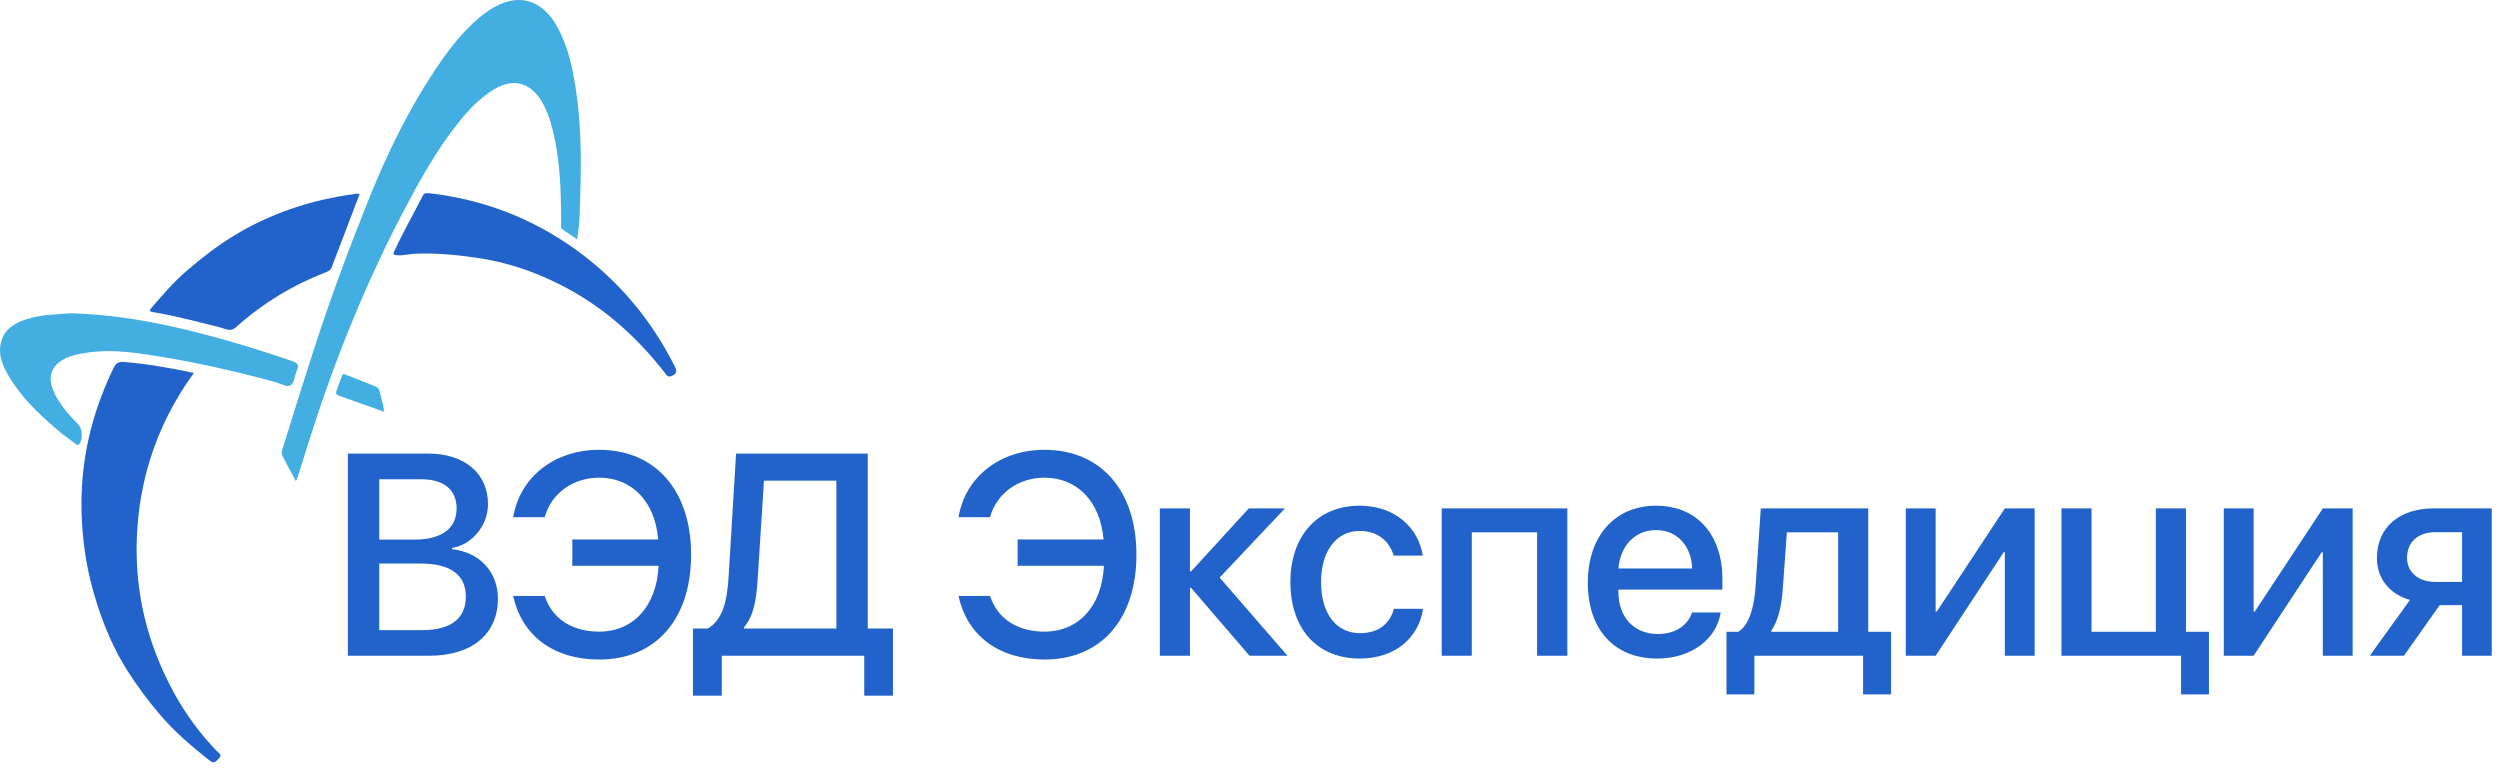
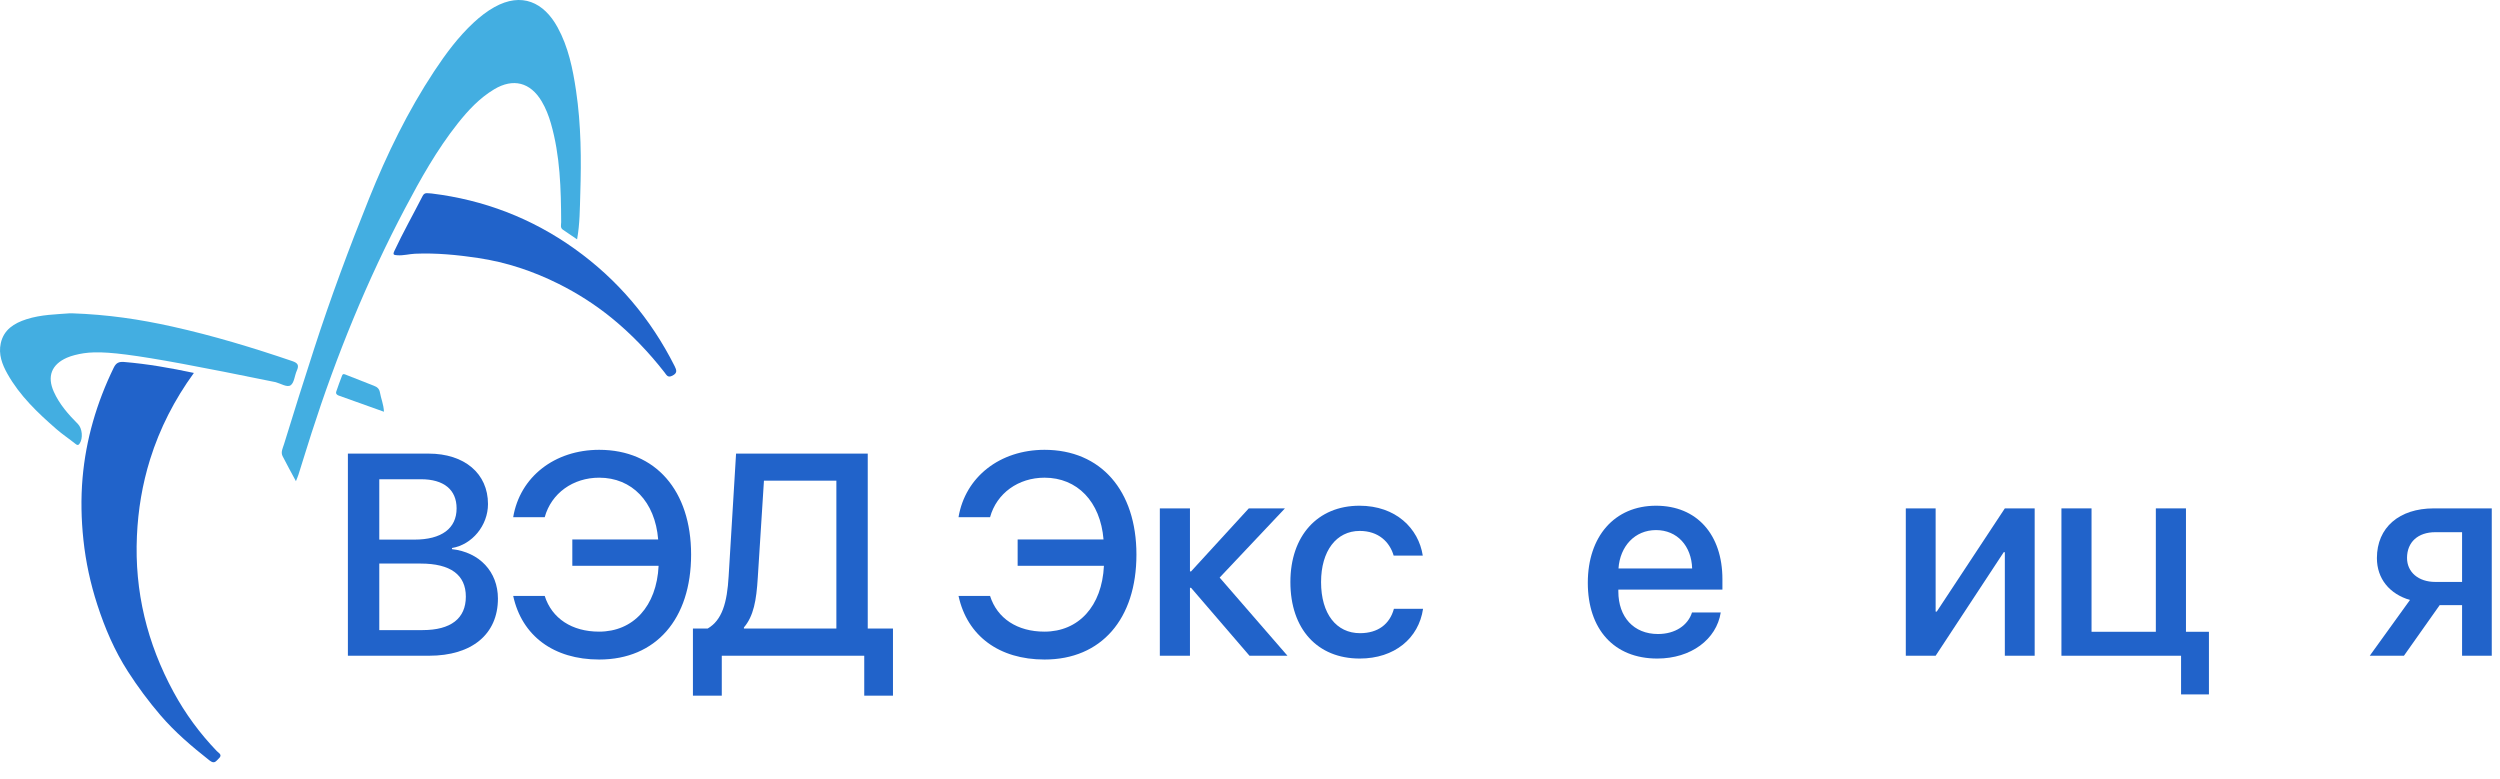
<svg xmlns="http://www.w3.org/2000/svg" width="122" height="38" viewBox="0 0 122 38" fill="none">
  <path d="M20.936 32C23.034 32 24.299 30.947 24.299 29.211C24.299 27.898 23.396 26.948 22.057 26.798V26.743C23.041 26.579 23.814 25.643 23.814 24.597C23.814 23.106 22.665 22.136 20.915 22.136H16.977V32H20.936ZM18.509 23.387H20.546C21.653 23.387 22.282 23.893 22.282 24.809C22.282 25.786 21.551 26.333 20.225 26.333H18.509V23.387ZM18.509 30.749V27.502H20.532C21.981 27.502 22.733 28.049 22.733 29.115C22.733 30.182 22.002 30.749 20.621 30.749H18.509Z" fill="#2163CA" />
  <path d="M29.241 32.185C32.01 32.185 33.726 30.209 33.726 27.064C33.726 23.94 31.989 21.951 29.241 21.951C27.068 21.951 25.372 23.27 25.044 25.239H26.582C26.904 24.07 27.963 23.311 29.241 23.311C30.834 23.311 31.969 24.474 32.119 26.326H27.929V27.611H32.14C32.044 29.594 30.896 30.824 29.235 30.824C27.915 30.824 26.931 30.182 26.582 29.081H25.044C25.468 31.036 27.027 32.185 29.241 32.185Z" fill="#2163CA" />
  <path d="M36.98 28.186L37.281 23.455H40.815V30.674H36.303V30.619C36.775 30.065 36.912 29.307 36.98 28.186ZM35.223 32H42.175V33.948H43.577V30.674H42.346V22.136H35.92L35.558 28.117C35.483 29.423 35.237 30.264 34.533 30.674H33.815V33.948H35.223V32Z" fill="#2163CA" />
  <path d="M50.974 32.185C53.742 32.185 55.458 30.209 55.458 27.064C55.458 23.94 53.722 21.951 50.974 21.951C48.8 21.951 47.105 23.27 46.776 25.239H48.315C48.636 24.07 49.695 23.311 50.974 23.311C52.566 23.311 53.701 24.474 53.852 26.326H49.661V27.611H53.872C53.776 29.594 52.628 30.824 50.967 30.824C49.648 30.824 48.663 30.182 48.315 29.081H46.776C47.2 31.036 48.759 32.185 50.974 32.185Z" fill="#2163CA" />
  <path d="M59.519 28.186L62.705 24.809H60.941L58.124 27.885H58.07V24.809H56.6V32H58.07V28.685H58.124L60.975 32H62.828L59.519 28.186Z" fill="#2163CA" />
  <path d="M69.431 27.112C69.226 25.786 68.119 24.679 66.341 24.679C64.297 24.679 62.971 26.148 62.971 28.404C62.971 30.708 64.297 32.137 66.355 32.137C68.05 32.137 69.233 31.152 69.445 29.71H68.023C67.818 30.462 67.244 30.899 66.369 30.899C65.22 30.899 64.468 29.963 64.468 28.404C64.468 26.887 65.214 25.909 66.355 25.909C67.271 25.909 67.818 26.449 68.01 27.112H69.431Z" fill="#2163CA" />
-   <path d="M75.01 32H76.486V24.809H70.355V32H71.824V25.977H75.01V32Z" fill="#2163CA" />
  <path d="M80.814 25.868C81.846 25.868 82.543 26.641 82.577 27.741H78.982C79.057 26.654 79.781 25.868 80.814 25.868ZM82.57 29.888C82.372 30.517 81.75 30.94 80.909 30.94C79.727 30.94 78.975 30.113 78.975 28.862V28.773H84.054V28.268C84.054 26.087 82.81 24.679 80.814 24.679C78.783 24.679 77.485 26.183 77.485 28.439C77.485 30.708 78.763 32.137 80.875 32.137C82.523 32.137 83.767 31.2 83.972 29.888H82.57Z" fill="#2163CA" />
-   <path d="M89.701 30.831H86.44V30.776C86.768 30.311 86.946 29.573 87.001 28.726L87.199 25.977H89.701V30.831ZM85.613 33.887V32H90.918V33.887H92.285V30.831H91.17V24.809H85.927L85.668 28.664C85.599 29.635 85.36 30.503 84.834 30.831H84.252V33.887H85.613Z" fill="#2163CA" />
  <path d="M94.459 32L97.781 26.948H97.836V32H99.292V24.809H97.836L94.513 29.847H94.459V24.809H93.003V32H94.459Z" fill="#2163CA" />
  <path d="M107.796 33.887V30.831H106.675V24.809H105.205V30.831H102.067V24.809H100.598V32H106.436V33.887H107.796Z" fill="#2163CA" />
-   <path d="M109.977 32L113.299 26.948H113.354V32H114.81V24.809H113.354L110.032 29.847H109.977V24.809H108.521V32H109.977Z" fill="#2163CA" />
  <path d="M118.843 28.398C118.009 28.398 117.463 27.912 117.463 27.229C117.463 26.449 118.003 25.971 118.843 25.971H120.149V28.398H118.843ZM120.149 32H121.598V24.809H118.768C117.087 24.809 115.993 25.738 115.993 27.235C115.993 28.24 116.608 28.985 117.606 29.279L115.644 32H117.312L119.055 29.532H120.149V32Z" fill="#2163CA" />
  <path d="M14.442 23.483C14.205 23.039 13.987 22.652 13.788 22.255C13.692 22.063 13.804 21.861 13.857 21.687C14.332 20.136 14.822 18.59 15.321 17.047C16.127 14.554 17.04 12.099 18.018 9.67C18.887 7.513 19.902 5.425 21.186 3.48C21.752 2.624 22.362 1.801 23.117 1.1C23.425 0.814 23.753 0.557 24.123 0.349C25.464 -0.401 26.544 0.118 27.209 1.332C27.736 2.294 27.952 3.353 28.111 4.424C28.359 6.094 28.371 7.776 28.318 9.457C28.295 10.18 28.299 10.91 28.162 11.681C27.906 11.507 27.689 11.358 27.471 11.211C27.328 11.115 27.385 10.972 27.385 10.842C27.377 9.218 27.337 7.598 26.884 6.021C26.776 5.645 26.634 5.283 26.434 4.945C25.881 4.016 25.041 3.801 24.112 4.36C23.403 4.786 22.848 5.381 22.339 6.023C21.32 7.309 20.523 8.732 19.76 10.179C17.912 13.684 16.423 17.34 15.209 21.113C14.99 21.794 14.782 22.479 14.566 23.16C14.539 23.248 14.499 23.334 14.441 23.483L14.442 23.483Z" fill="#43AEE1" />
  <path d="M9.462 18.198C8.516 19.503 7.799 20.899 7.325 22.416C6.946 23.632 6.739 24.874 6.682 26.152C6.559 28.867 7.182 31.397 8.468 33.768C9.04 34.823 9.748 35.788 10.581 36.654C10.676 36.753 10.879 36.834 10.669 37.023C10.53 37.15 10.468 37.302 10.218 37.104C9.362 36.429 8.541 35.733 7.825 34.897C7.247 34.222 6.724 33.516 6.246 32.774C5.591 31.758 5.119 30.655 4.746 29.502C4.413 28.472 4.186 27.427 4.071 26.348C3.963 25.338 3.943 24.322 4.029 23.326C4.191 21.447 4.72 19.648 5.549 17.945C5.665 17.705 5.805 17.645 6.052 17.664C7.194 17.758 8.318 17.957 9.461 18.199L9.462 18.198Z" fill="#2163CA" />
-   <path d="M17.552 9.466C17.091 10.669 16.634 11.859 16.183 13.051C16.133 13.184 16.041 13.23 15.924 13.275C14.289 13.907 12.812 14.803 11.505 15.978C11.238 16.218 10.986 16.037 10.74 15.976C9.657 15.707 8.578 15.416 7.475 15.231C7.289 15.199 7.271 15.166 7.397 15.018C7.936 14.389 8.474 13.767 9.108 13.218C9.827 12.597 10.57 12.021 11.377 11.525C12.954 10.556 14.66 9.935 16.471 9.598C16.778 9.541 17.088 9.498 17.397 9.452C17.442 9.445 17.491 9.46 17.552 9.466L17.552 9.466Z" fill="#2163CA" />
-   <path d="M3.509 15.289C5.261 15.35 6.8 15.578 8.417 15.938C10.4 16.38 12.341 16.967 14.264 17.622C14.541 17.716 14.601 17.829 14.485 18.086C14.376 18.328 14.36 18.681 14.182 18.802C14.009 18.919 13.701 18.717 13.453 18.65C11.363 18.08 9.25 17.608 7.108 17.291C5.958 17.12 4.797 17.035 3.648 17.328C3.519 17.361 3.391 17.402 3.269 17.455C2.516 17.785 2.288 18.367 2.627 19.12C2.901 19.73 3.336 20.223 3.801 20.69C4.018 20.908 4.059 21.392 3.885 21.646C3.821 21.74 3.771 21.732 3.683 21.661C3.377 21.415 3.046 21.196 2.75 20.938C1.838 20.144 0.963 19.313 0.362 18.241C0.104 17.784 -0.082 17.288 0.037 16.751C0.185 16.083 0.69 15.773 1.291 15.579C2.014 15.346 2.761 15.342 3.411 15.289H3.509Z" fill="#43AEE1" />
+   <path d="M3.509 15.289C5.261 15.35 6.8 15.578 8.417 15.938C10.4 16.38 12.341 16.967 14.264 17.622C14.541 17.716 14.601 17.829 14.485 18.086C14.376 18.328 14.36 18.681 14.182 18.802C14.009 18.919 13.701 18.717 13.453 18.65C5.958 17.12 4.797 17.035 3.648 17.328C3.519 17.361 3.391 17.402 3.269 17.455C2.516 17.785 2.288 18.367 2.627 19.12C2.901 19.73 3.336 20.223 3.801 20.69C4.018 20.908 4.059 21.392 3.885 21.646C3.821 21.74 3.771 21.732 3.683 21.661C3.377 21.415 3.046 21.196 2.75 20.938C1.838 20.144 0.963 19.313 0.362 18.241C0.104 17.784 -0.082 17.288 0.037 16.751C0.185 16.083 0.69 15.773 1.291 15.579C2.014 15.346 2.761 15.342 3.411 15.289H3.509Z" fill="#43AEE1" />
  <path d="M21.085 9.445C23.592 9.753 25.938 10.639 28.045 12.145C30.14 13.643 31.757 15.555 32.919 17.862C33.021 18.064 33.067 18.206 32.81 18.334C32.58 18.45 32.53 18.301 32.421 18.163C31.655 17.184 30.803 16.293 29.836 15.507C29.036 14.858 28.175 14.31 27.261 13.853C26.018 13.232 24.715 12.796 23.332 12.59C22.308 12.437 21.287 12.338 20.253 12.382C19.967 12.395 19.689 12.477 19.396 12.457C19.215 12.445 19.156 12.435 19.249 12.239C19.674 11.33 20.168 10.458 20.623 9.565C20.728 9.359 20.881 9.442 21.085 9.444V9.445Z" fill="#2163CA" />
  <path d="M18.737 20.093C17.976 19.822 17.251 19.564 16.527 19.303C16.445 19.273 16.374 19.214 16.409 19.11C16.5 18.847 16.591 18.585 16.693 18.328C16.738 18.212 16.825 18.267 16.906 18.298C17.352 18.475 17.797 18.653 18.245 18.824C18.402 18.883 18.509 18.968 18.54 19.148C18.592 19.451 18.722 19.739 18.737 20.093Z" fill="#43AEE1" />
</svg>